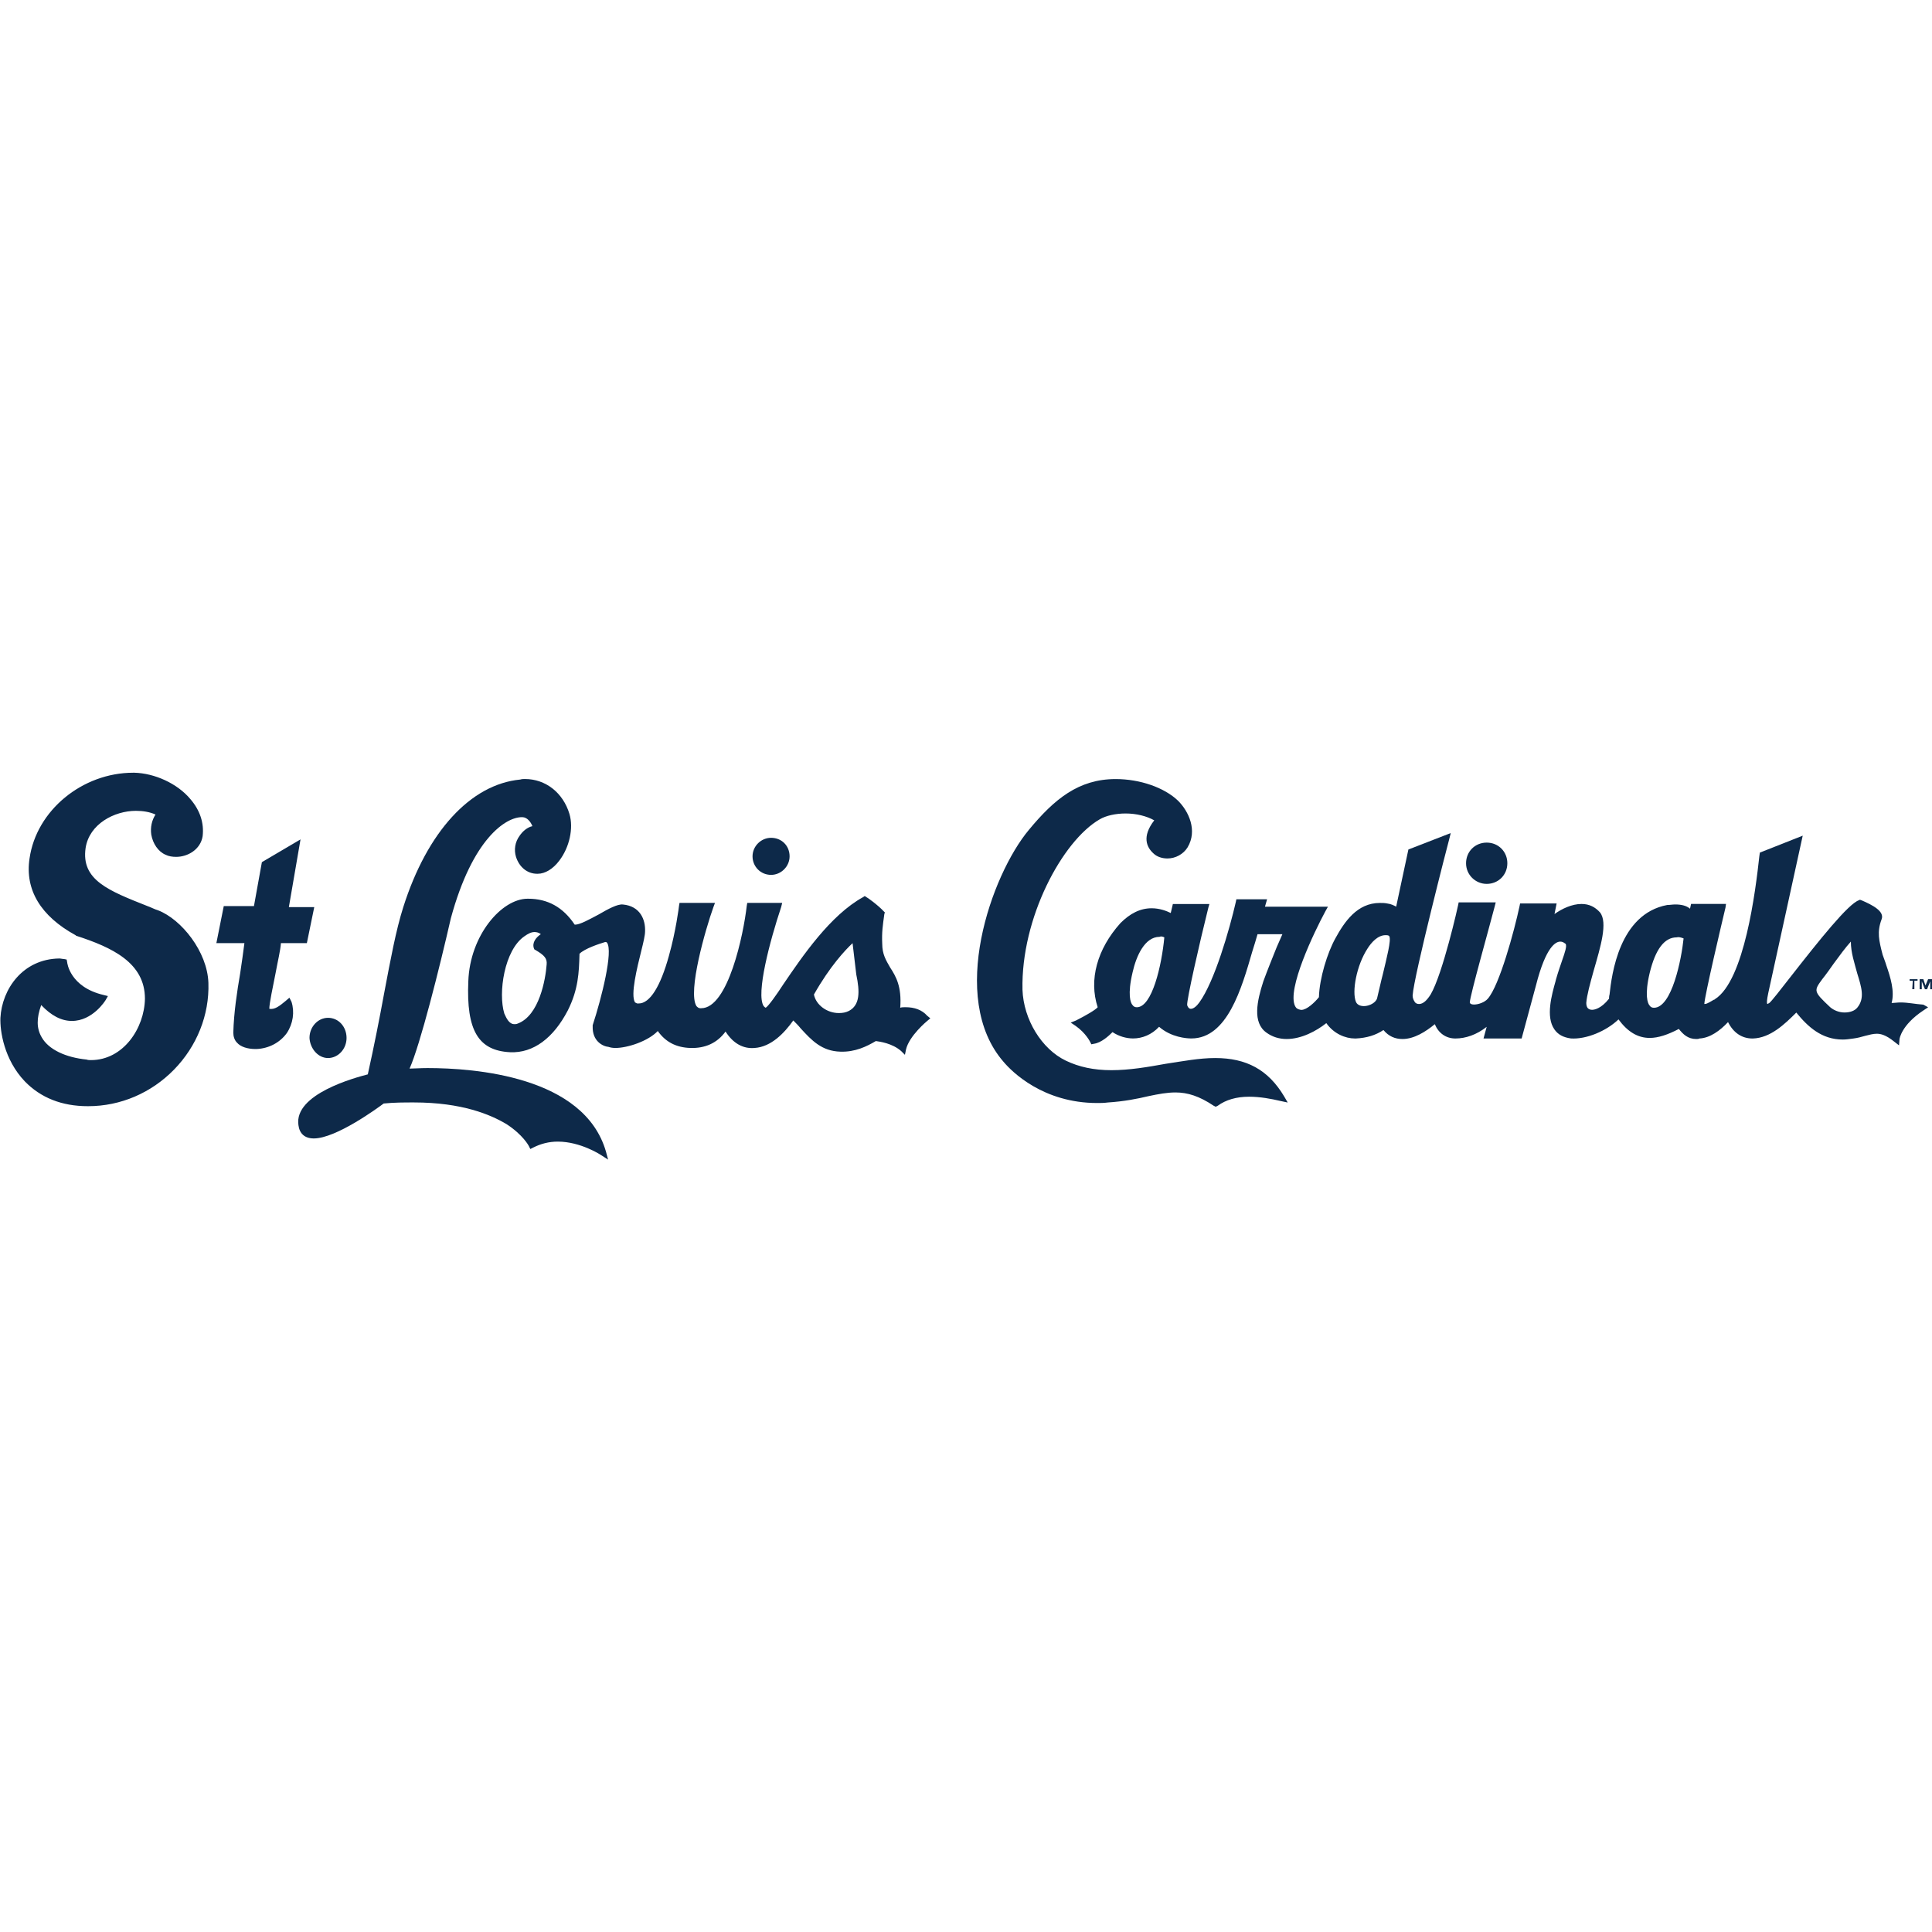
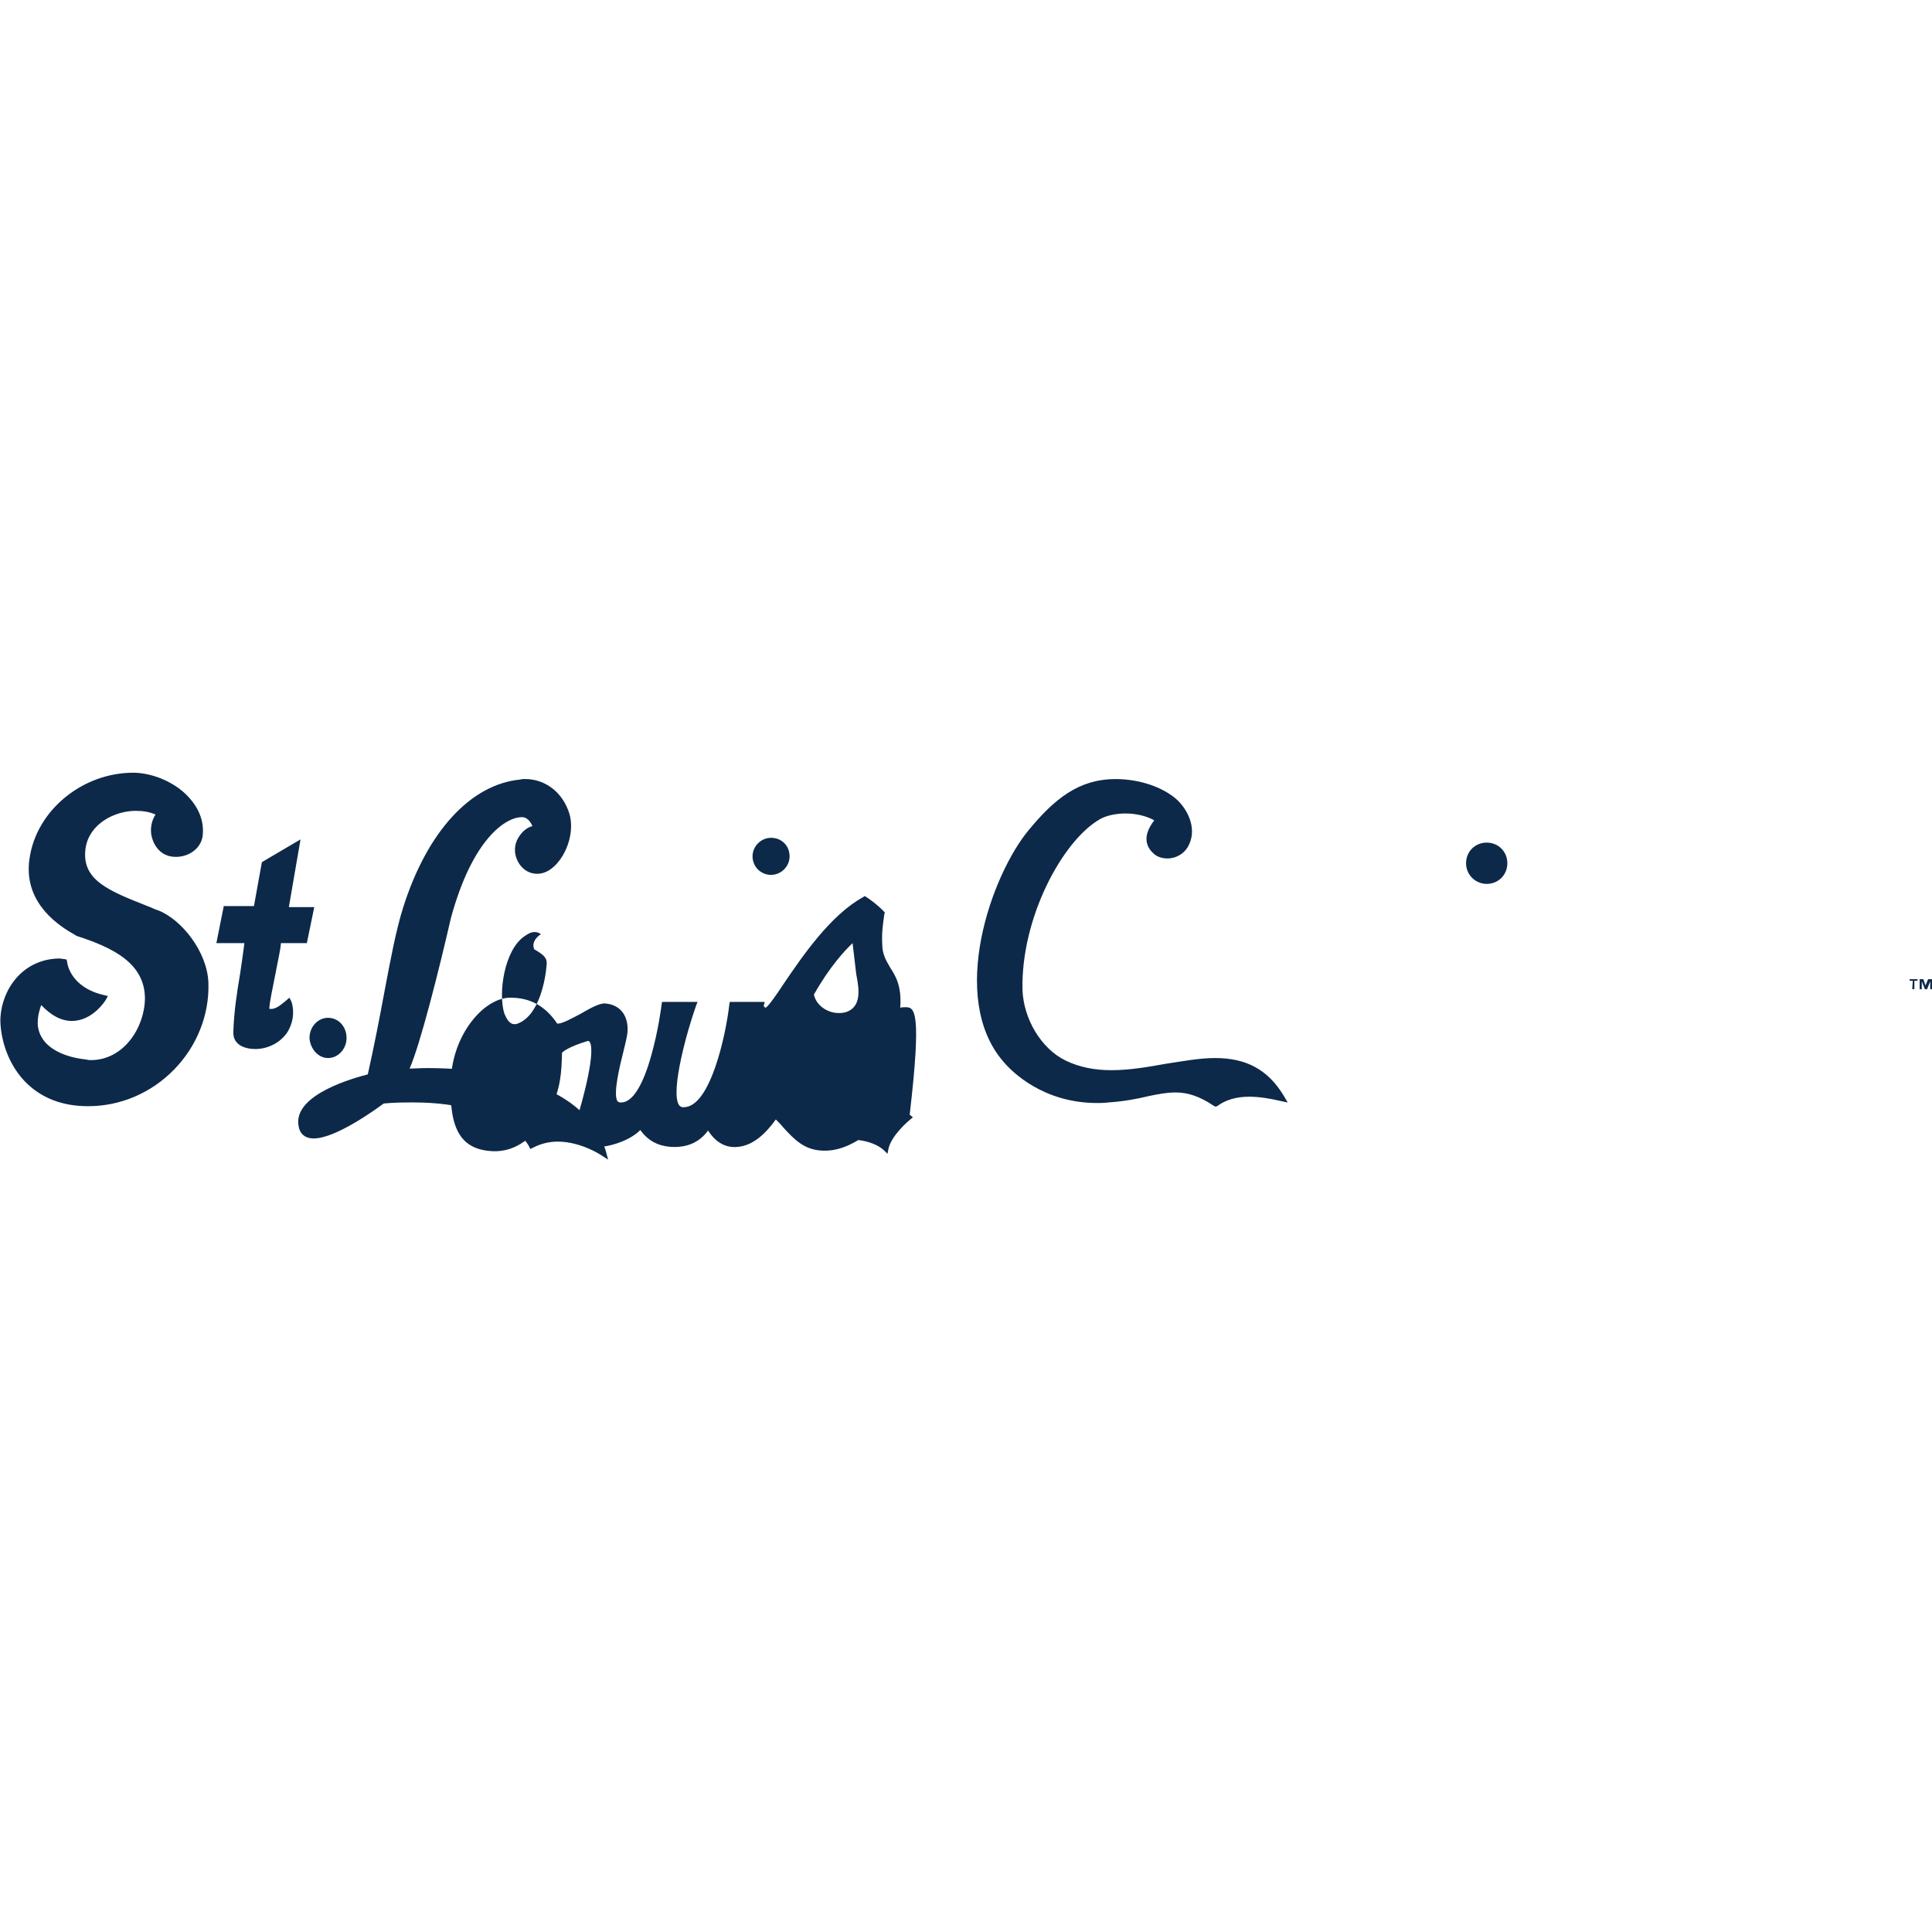
<svg xmlns="http://www.w3.org/2000/svg" version="1.1" id="Layer_1" x="0px" y="0px" viewBox="0 0 512 512" style="enable-background:new 0 0 512 512;" xml:space="preserve">
  <style type="text/css">
	.st0{fill:#0D2949;}
</style>
  <g id="XMLID_2_">
-     <path id="XMLID_29_" class="st0" d="M503.68,265.66c-0.84,0-1.68,0.14-2.38,0.14c0.84-3.09-0.28-6.73-1.4-9.96   c-0.28-0.98-0.7-1.96-0.98-2.81c-0.98-3.79-1.54-6.03-0.28-9.4c0.84-2.1-2.38-3.79-5.33-5.05l-0.42-0.14l-0.28,0.14   c-2.81,0.98-10.24,10.24-18.24,20.48c-2.52,3.23-4.91,6.31-5.47,6.73c-0.28,0.14-0.42,0.28-0.56,0.28   c-0.14-0.28-0.14-0.98,0.28-2.95l9.12-41.66l-11.36,4.49l-0.14,0.98c-0.98,8.98-3.93,32.96-11.78,37.87   c-0.14,0.14-0.14,0.14-0.28,0.14c-0.56,0.28-1.68,1.12-2.38,1.12h-0.14c0.14-2.38,4.63-21.46,5.61-25.53l0.14-0.98h-9.26   l-0.28,1.26c-0.98-0.84-2.38-1.12-3.93-1.12c-0.7,0-1.4,0.14-2.1,0.14c-12.76,2.38-14.73,18.52-15.29,23.71   c-0.14,0.42-0.14,0.98-0.14,1.12c-2.1,2.67-3.93,2.95-4.49,2.95c-0.42,0-0.84-0.14-1.12-0.42c-0.28-0.28-0.42-0.84-0.42-1.4   c0.14-1.96,0.98-5.05,1.96-8.56c1.82-6.31,3.79-12.76,1.68-15.43c-1.26-1.4-2.81-2.24-4.91-2.24c-2.52,0-5.19,1.26-7.15,2.67   l0.56-2.81h-9.68l-0.14,0.7c-1.4,6.59-5.33,21.04-8.42,24.55c-0.84,0.98-2.52,1.54-3.65,1.54c-0.56,0-0.84-0.14-0.98-0.28   c0,0-0.14-0.14-0.14-0.28c0.14-2.1,4.91-18.94,6.59-25.39l0.28-1.12h-9.82l-0.14,0.7c0,0.14-4.07,18.24-7.29,23.71   c-0.98,1.54-1.96,2.52-3.09,2.52c-0.56,0-0.98-0.28-1.12-0.56c-0.28-0.42-0.56-0.98-0.56-1.68c0.28-5.05,9.54-40.96,9.68-41.38   l0.42-1.68l-11.22,4.35L370,240.27c-0.56-0.28-1.26-0.7-2.38-0.84c-0.7-0.14-1.26-0.14-1.96-0.14c-6.03,0-9.4,5.05-11.78,9.4   c-2.1,3.79-4.21,10.52-4.35,15.57c-1.12,1.4-3.23,3.37-4.63,3.37h-0.14c-0.84-0.14-1.26-0.42-1.54-0.98   c-2.24-4.49,5.05-19.64,8-25.11l0.7-1.26h-16.69l0.56-1.96h-8.14l-0.14,0.7c-1.68,7.29-5.61,21.04-9.68,26.65   c-0.7,0.98-1.54,1.68-2.24,1.68c-0.56,0-0.84-0.56-0.98-0.98c-0.14-1.4,3.23-16.27,5.61-25.81l0.28-0.98h-9.68l-0.56,2.38   c-1.12-0.56-2.95-1.26-5.05-1.26c-3.09,0-5.75,1.4-8.28,3.93c-6.17,6.87-8.42,15.01-6.03,22.3c-0.56,0.7-3.23,2.24-5.75,3.51   l-1.4,0.56l1.26,0.84c2.81,1.96,3.93,4.35,3.93,4.35l0.28,0.56l0.7-0.14c1.96-0.28,3.93-2.1,4.91-3.09   c1.68,1.12,3.65,1.68,5.47,1.68c2.38,0,4.91-0.98,6.87-3.09c3.23,2.81,7.29,3.09,8.56,3.09c9.54,0,13.33-13.33,16.13-23   c0.56-1.68,0.98-3.23,1.4-4.63h6.59c-0.42,0.98-0.98,2.24-1.54,3.51c-1.12,2.81-2.38,5.89-3.51,8.98   c-1.68,5.19-2.95,10.94,0.84,13.61c1.54,1.12,3.37,1.68,5.33,1.68c3.93,0,7.86-2.1,10.52-4.21c1.96,2.81,5.05,4.07,7.57,4.07h0.28   c2.81-0.14,5.19-0.84,7.29-2.24c1.4,1.68,3.09,2.38,5.05,2.38c3.09,0,6.17-1.96,8.56-3.93c0.98,2.38,2.95,3.79,5.47,3.79   c2.67,0,5.61-0.98,8.28-3.09l-0.84,3.09h10.1l3.79-14.03c2.67-10.52,5.33-11.64,6.45-11.64c0.84,0,1.26,0.56,1.4,0.56   c0.42,0.56-0.14,2.24-0.98,4.63c-0.42,1.26-0.98,2.81-1.54,4.77l-0.14,0.56c-0.98,3.51-2.67,9.4-0.28,12.76   c0.98,1.4,2.38,2.1,4.35,2.38c4.07,0.28,9.4-1.96,12.62-5.05c2.38,3.23,5.05,4.91,8.28,4.91c2.24,0,4.77-0.84,7.71-2.38   c1.12,1.4,2.38,2.67,4.63,2.67c0.28,0,0.56,0,0.84-0.14c2.81-0.14,5.47-2.1,7.57-4.35c1.4,2.81,3.65,4.35,6.45,4.35h0.14   c4.63-0.14,8.42-3.79,11.5-6.87c3.09,3.79,6.73,7.15,12.34,7.15c0.84,0,1.82-0.14,2.81-0.28c1.12-0.14,2.1-0.42,3.09-0.7   c1.12-0.28,2.1-0.56,3.09-0.56c0.98,0,2.38,0.28,4.63,2.1l1.26,0.98l0.14-1.68c0,0,0.42-3.65,6.31-7.57l1.26-0.84l-1.26-0.7   C507.47,266.08,505.64,265.66,503.68,265.66L503.68,265.66z M492.18,257.94c1.12,3.65,2.1,6.59,0,9.12   c-0.7,0.84-1.96,1.26-3.37,1.26s-2.81-0.56-3.79-1.4c-4.49-4.21-4.35-4.35-2.1-7.43c1.12-1.4,2.1-2.81,3.09-4.21   c1.54-2.1,3.09-4.21,4.49-5.75C490.49,252.47,491.48,255.28,492.18,257.94L492.18,257.94z M446.17,248.69   c-0.56,5.47-3.09,18.38-7.86,18.38c-0.42,0-0.84-0.14-1.12-0.56c-0.56-0.56-1.4-2.81,0-8.7c1.54-6.31,3.93-9.4,7.15-9.4   C444.77,248.26,445.47,248.41,446.17,248.69z M366.49,258.08c-0.56,2.1-0.98,4.21-1.54,6.45c-0.28,1.12-1.96,2.1-3.51,2.1   c-0.56,0-1.68-0.14-2.1-1.12c-1.12-2.67,0.14-9.68,3.09-14.17c0.98-1.54,2.67-3.51,4.77-3.51c0.28,0,0.56,0,0.84,0.14l0.14,0.14   C368.74,249.11,367.48,253.88,366.49,258.08L366.49,258.08z M308.56,248.41c-0.7,7.43-3.23,18.52-7.29,18.52   c-0.42,0-0.84-0.14-1.12-0.56c-0.56-0.56-1.4-2.81,0-8.7c0.98-4.35,3.23-9.4,7.15-9.4C307.58,248.12,308,248.12,308.56,248.41   L308.56,248.41z" />
-     <path id="XMLID_39_" class="st0" d="M393.99,234.24c3.09,0,5.47-2.38,5.47-5.47s-2.38-5.47-5.47-5.47c-3.09,0-5.47,2.38-5.47,5.47   S391.04,234.24,393.99,234.24L393.99,234.24z M322.03,280.39c-4.21,0-8.56,0.84-13.19,1.54c-4.63,0.84-9.54,1.68-14.31,1.68   c-4.63,0-8.56-0.84-12.06-2.52c-6.45-3.09-11.22-10.94-11.5-18.8c-0.42-18.94,10.52-39.42,20.48-45.17   c1.68-0.98,4.21-1.54,6.87-1.54c2.81,0,5.61,0.7,7.57,1.82c-3.37,4.35-1.96,7.15-0.28,8.7c0.98,0.98,2.38,1.4,3.79,1.4   c2.1,0,4.21-1.12,5.33-2.95c2.67-4.49,0.28-9.54-2.52-12.34c-3.65-3.51-10.1-5.75-16.55-5.75c-9.82,0-16.27,5.33-23,13.47   c-9.96,11.92-21.46,44.47-6.73,61.44c2.24,2.67,10.52,10.94,24.83,10.94c0.84,0,1.82,0,2.81-0.14c4.35-0.28,7.86-0.98,10.8-1.68   c2.67-0.56,4.91-0.98,7.15-0.98c3.23,0,6.31,0.98,10.1,3.51l0.56,0.28l0.56-0.28c2.1-1.54,4.91-2.38,8.28-2.38   c2.95,0,5.89,0.56,8.28,1.12l1.96,0.42l-0.98-1.68C336.06,283.47,330.3,280.39,322.03,280.39L322.03,280.39z M41.91,241.25   c-0.98-0.28-1.96-0.84-2.81-1.12c-10.24-4.07-17.67-6.87-16.41-15.43c0.98-6.31,7.57-9.82,13.33-9.82c1.82,0,3.65,0.28,5.19,0.98   c-0.98,1.54-1.4,3.37-1.12,5.33c0.42,2.38,1.82,4.49,3.79,5.33c0.84,0.42,1.82,0.56,2.81,0.56c3.09,0,6.45-1.96,7.01-5.47   c0.42-3.51-0.7-6.87-3.23-9.82c-3.51-4.21-9.54-6.87-14.87-7.01h-0.28c-13.47,0-25.67,9.96-27.49,22.72   c-1.26,8.28,2.95,15.29,12.2,20.34l0.14,0.14c9.54,3.09,18.24,7.15,18.24,16.69c-0.14,7.86-5.75,16.27-14.31,16.27   c-0.28,0-0.84,0-1.12-0.14c-5.61-0.56-10.1-2.67-11.92-5.89c-1.4-2.38-1.4-5.05-0.14-8.56c2.67,2.81,5.33,4.21,8.14,4.21   c5.47,0,8.84-5.33,8.98-5.61l0.56-0.98l-1.12-0.28c-8.98-2.1-9.68-8.56-9.68-8.7l-0.14-0.7l-0.7-0.14c-0.42,0-0.84-0.14-1.26-0.14   C6,254.16,0.53,262.15,0.11,269.73c-0.14,3.51,0.98,11.08,6.45,16.83c4.21,4.35,9.82,6.59,16.69,6.59h0.14   c8.56,0,16.69-3.51,22.72-9.68c6.03-6.17,9.4-14.45,9.12-23C54.95,252.19,48.08,243.64,41.91,241.25L41.91,241.25z M76.7,264.4   l-0.98,0.84c-1.68,1.4-2.95,2.38-4.35,2.1c0-1.4,0.98-6.03,1.68-9.54c0.56-3.09,1.26-5.89,1.4-7.86h6.87l1.96-9.54h-6.73   l3.09-17.95l-10.24,6.03l-2.1,11.64h-8l-1.96,9.82h7.43c-0.28,2.38-0.7,5.05-1.12,8c-0.84,4.91-1.68,10.38-1.82,15.71   c0,0.98,0.28,1.96,0.98,2.67c0.98,1.12,2.81,1.68,4.91,1.68H68c3.23-0.14,6.17-1.68,8-4.21c1.68-2.52,2.1-5.61,1.26-8.28   L76.7,264.4L76.7,264.4z M86.93,280.39c2.67,0,4.91-2.38,4.91-5.33s-2.1-5.33-4.91-5.33c-2.67,0-4.91,2.38-4.91,5.33   C82.17,277.86,84.27,280.39,86.93,280.39L86.93,280.39z M204.34,231.85c2.67,0,4.91-2.24,4.91-4.91c0-2.81-2.1-4.91-4.91-4.91   c-2.67,0-4.91,2.24-4.91,4.91C199.43,229.61,201.54,231.85,204.34,231.85L204.34,231.85z M239.97,266.92c-0.56,0-0.98,0-1.4,0.14   c0.42-5.61-1.12-8.28-2.67-10.66c-1.12-1.96-2.1-3.51-2.1-6.31c-0.14-3.09,0.14-4.77,0.56-7.86l0.14-0.42l-0.28-0.28   c-1.54-1.68-4.49-3.79-4.63-3.79l-0.42-0.28l-0.42,0.28c-8.7,4.77-16.13,15.71-21.18,23.14c-1.82,2.81-3.93,5.75-4.63,6.17   c-0.14,0-0.28-0.14-0.56-0.42c-2.1-3.23,1.68-17.39,4.63-26.23l0.28-1.12h-9.26l-0.14,0.84c-0.84,7.43-4.91,27.07-12.06,27.07   h-0.28c-0.42,0-0.7-0.28-0.98-0.56c-2.38-3.79,2.38-20.34,4.49-26.23l0.42-1.12h-9.4l-0.14,0.84c0,0.14-0.84,6.73-2.67,13.19   c-2.24,8.14-5.05,12.62-8,12.62h-0.42c0,0-0.28-0.14-0.56-0.28c-1.26-1.96,0.56-9.26,1.68-13.75c0.56-2.24,0.98-4.07,0.98-5.05   c0.14-3.09-1.26-6.73-5.89-7.15c-1.4-0.14-3.79,1.12-6.45,2.67c-2.38,1.26-4.91,2.67-6.17,2.67h-0.14   c-3.09-4.63-7.15-6.87-12.34-6.87h-0.14c-6.87,0-15.29,9.68-15.71,21.88c-0.56,13.05,2.67,18.38,11.08,18.8   c6.17,0.28,11.5-3.79,15.29-11.08c2.81-5.61,2.95-10.1,3.09-14.73v-0.28c1.4-1.4,5.33-2.67,6.73-3.09c0.14,0,0.28-0.14,0.56,0.14   c1.68,2.24-1.4,14.59-3.79,21.88v0.28c-0.14,3.93,2.67,5.33,4.21,5.47c0.42,0.14,0.98,0.28,1.82,0.28c3.23,0,8.7-1.82,11.22-4.49   c2.1,2.95,4.91,4.35,8.56,4.49c3.93,0.14,7.15-1.26,9.4-4.35c1.96,3.09,4.63,4.63,7.71,4.35c4.35-0.28,7.86-3.93,10.24-7.29   c0.7,0.7,1.4,1.4,1.96,2.1c2.95,3.23,5.61,6.03,10.52,6.17c3.93,0.14,7.01-1.4,9.4-2.81c0.98,0.14,4.35,0.56,6.73,2.67l0.98,0.98   l0.28-1.4c0.84-3.65,5.61-7.57,5.61-7.57l0.84-0.7l-0.84-0.7C244.32,267.62,242.36,266.92,239.97,266.92L239.97,266.92z    M225.94,249.95l0.98,8.28c0.98,4.63,0.98,8.14-1.96,9.68c-0.84,0.42-1.68,0.56-2.67,0.56c-3.09,0-6.03-2.1-6.59-4.91   C219.91,256.12,223.98,251.77,225.94,249.95z M141.5,251.35l0.14,0.28l0.28,0.14c2.38,1.4,3.09,2.24,2.95,3.79   c-0.28,3.93-1.96,13.61-7.71,15.71c-0.28,0.14-0.56,0.14-0.84,0.14c-1.4,0-2.1-1.54-2.67-2.81c-1.68-5.47,0-16.83,5.33-20.48   c0.98-0.7,1.82-1.12,2.67-1.12c0.56,0,1.12,0.14,1.68,0.56C142.06,248.41,140.94,249.81,141.5,251.35L141.5,251.35z" />
+     <path id="XMLID_39_" class="st0" d="M393.99,234.24c3.09,0,5.47-2.38,5.47-5.47s-2.38-5.47-5.47-5.47c-3.09,0-5.47,2.38-5.47,5.47   S391.04,234.24,393.99,234.24L393.99,234.24z M322.03,280.39c-4.21,0-8.56,0.84-13.19,1.54c-4.63,0.84-9.54,1.68-14.31,1.68   c-4.63,0-8.56-0.84-12.06-2.52c-6.45-3.09-11.22-10.94-11.5-18.8c-0.42-18.94,10.52-39.42,20.48-45.17   c1.68-0.98,4.21-1.54,6.87-1.54c2.81,0,5.61,0.7,7.57,1.82c-3.37,4.35-1.96,7.15-0.28,8.7c0.98,0.98,2.38,1.4,3.79,1.4   c2.1,0,4.21-1.12,5.33-2.95c2.67-4.49,0.28-9.54-2.52-12.34c-3.65-3.51-10.1-5.75-16.55-5.75c-9.82,0-16.27,5.33-23,13.47   c-9.96,11.92-21.46,44.47-6.73,61.44c2.24,2.67,10.52,10.94,24.83,10.94c0.84,0,1.82,0,2.81-0.14c4.35-0.28,7.86-0.98,10.8-1.68   c2.67-0.56,4.91-0.98,7.15-0.98c3.23,0,6.31,0.98,10.1,3.51l0.56,0.28l0.56-0.28c2.1-1.54,4.91-2.38,8.28-2.38   c2.95,0,5.89,0.56,8.28,1.12l1.96,0.42l-0.98-1.68C336.06,283.47,330.3,280.39,322.03,280.39L322.03,280.39z M41.91,241.25   c-0.98-0.28-1.96-0.84-2.81-1.12c-10.24-4.07-17.67-6.87-16.41-15.43c0.98-6.31,7.57-9.82,13.33-9.82c1.82,0,3.65,0.28,5.19,0.98   c-0.98,1.54-1.4,3.37-1.12,5.33c0.42,2.38,1.82,4.49,3.79,5.33c0.84,0.42,1.82,0.56,2.81,0.56c3.09,0,6.45-1.96,7.01-5.47   c0.42-3.51-0.7-6.87-3.23-9.82c-3.51-4.21-9.54-6.87-14.87-7.01h-0.28c-13.47,0-25.67,9.96-27.49,22.72   c-1.26,8.28,2.95,15.29,12.2,20.34l0.14,0.14c9.54,3.09,18.24,7.15,18.24,16.69c-0.14,7.86-5.75,16.27-14.31,16.27   c-0.28,0-0.84,0-1.12-0.14c-5.61-0.56-10.1-2.67-11.92-5.89c-1.4-2.38-1.4-5.05-0.14-8.56c2.67,2.81,5.33,4.21,8.14,4.21   c5.47,0,8.84-5.33,8.98-5.61l0.56-0.98l-1.12-0.28c-8.98-2.1-9.68-8.56-9.68-8.7l-0.14-0.7l-0.7-0.14c-0.42,0-0.84-0.14-1.26-0.14   C6,254.16,0.53,262.15,0.11,269.73c-0.14,3.51,0.98,11.08,6.45,16.83c4.21,4.35,9.82,6.59,16.69,6.59h0.14   c8.56,0,16.69-3.51,22.72-9.68c6.03-6.17,9.4-14.45,9.12-23C54.95,252.19,48.08,243.64,41.91,241.25L41.91,241.25z M76.7,264.4   l-0.98,0.84c-1.68,1.4-2.95,2.38-4.35,2.1c0-1.4,0.98-6.03,1.68-9.54c0.56-3.09,1.26-5.89,1.4-7.86h6.87l1.96-9.54h-6.73   l3.09-17.95l-10.24,6.03l-2.1,11.64h-8l-1.96,9.82h7.43c-0.28,2.38-0.7,5.05-1.12,8c-0.84,4.91-1.68,10.38-1.82,15.71   c0,0.98,0.28,1.96,0.98,2.67c0.98,1.12,2.81,1.68,4.91,1.68H68c3.23-0.14,6.17-1.68,8-4.21c1.68-2.52,2.1-5.61,1.26-8.28   L76.7,264.4L76.7,264.4z M86.93,280.39c2.67,0,4.91-2.38,4.91-5.33s-2.1-5.33-4.91-5.33c-2.67,0-4.91,2.38-4.91,5.33   C82.17,277.86,84.27,280.39,86.93,280.39L86.93,280.39z M204.34,231.85c2.67,0,4.91-2.24,4.91-4.91c0-2.81-2.1-4.91-4.91-4.91   c-2.67,0-4.91,2.24-4.91,4.91C199.43,229.61,201.54,231.85,204.34,231.85L204.34,231.85z M239.97,266.92c-0.56,0-0.98,0-1.4,0.14   c0.42-5.61-1.12-8.28-2.67-10.66c-1.12-1.96-2.1-3.51-2.1-6.31c-0.14-3.09,0.14-4.77,0.56-7.86l0.14-0.42l-0.28-0.28   c-1.54-1.68-4.49-3.79-4.63-3.79l-0.42-0.28l-0.42,0.28c-8.7,4.77-16.13,15.71-21.18,23.14c-1.82,2.81-3.93,5.75-4.63,6.17   c-0.14,0-0.28-0.14-0.56-0.42l0.28-1.12h-9.26l-0.14,0.84c-0.84,7.43-4.91,27.07-12.06,27.07   h-0.28c-0.42,0-0.7-0.28-0.98-0.56c-2.38-3.79,2.38-20.34,4.49-26.23l0.42-1.12h-9.4l-0.14,0.84c0,0.14-0.84,6.73-2.67,13.19   c-2.24,8.14-5.05,12.62-8,12.62h-0.42c0,0-0.28-0.14-0.56-0.28c-1.26-1.96,0.56-9.26,1.68-13.75c0.56-2.24,0.98-4.07,0.98-5.05   c0.14-3.09-1.26-6.73-5.89-7.15c-1.4-0.14-3.79,1.12-6.45,2.67c-2.38,1.26-4.91,2.67-6.17,2.67h-0.14   c-3.09-4.63-7.15-6.87-12.34-6.87h-0.14c-6.87,0-15.29,9.68-15.71,21.88c-0.56,13.05,2.67,18.38,11.08,18.8   c6.17,0.28,11.5-3.79,15.29-11.08c2.81-5.61,2.95-10.1,3.09-14.73v-0.28c1.4-1.4,5.33-2.67,6.73-3.09c0.14,0,0.28-0.14,0.56,0.14   c1.68,2.24-1.4,14.59-3.79,21.88v0.28c-0.14,3.93,2.67,5.33,4.21,5.47c0.42,0.14,0.98,0.28,1.82,0.28c3.23,0,8.7-1.82,11.22-4.49   c2.1,2.95,4.91,4.35,8.56,4.49c3.93,0.14,7.15-1.26,9.4-4.35c1.96,3.09,4.63,4.63,7.71,4.35c4.35-0.28,7.86-3.93,10.24-7.29   c0.7,0.7,1.4,1.4,1.96,2.1c2.95,3.23,5.61,6.03,10.52,6.17c3.93,0.14,7.01-1.4,9.4-2.81c0.98,0.14,4.35,0.56,6.73,2.67l0.98,0.98   l0.28-1.4c0.84-3.65,5.61-7.57,5.61-7.57l0.84-0.7l-0.84-0.7C244.32,267.62,242.36,266.92,239.97,266.92L239.97,266.92z    M225.94,249.95l0.98,8.28c0.98,4.63,0.98,8.14-1.96,9.68c-0.84,0.42-1.68,0.56-2.67,0.56c-3.09,0-6.03-2.1-6.59-4.91   C219.91,256.12,223.98,251.77,225.94,249.95z M141.5,251.35l0.14,0.28l0.28,0.14c2.38,1.4,3.09,2.24,2.95,3.79   c-0.28,3.93-1.96,13.61-7.71,15.71c-0.28,0.14-0.56,0.14-0.84,0.14c-1.4,0-2.1-1.54-2.67-2.81c-1.68-5.47,0-16.83,5.33-20.48   c0.98-0.7,1.82-1.12,2.67-1.12c0.56,0,1.12,0.14,1.68,0.56C142.06,248.41,140.94,249.81,141.5,251.35L141.5,251.35z" />
    <path id="XMLID_43_" class="st0" d="M113.31,283.05c-1.96,0-3.65,0.14-4.77,0.14c2.81-6.31,7.86-26.37,10.94-39.84   c5.75-21.18,14.59-26.79,18.8-26.79h0.14c1.26,0,2.24,1.26,2.67,2.38c-1.26,0.28-2.52,1.26-3.37,2.52   c-1.26,1.68-1.54,3.79-0.98,5.61c0.84,2.67,2.95,4.49,5.61,4.49h0.14c1.96,0,4.07-1.26,5.75-3.51c2.67-3.51,3.79-8.56,2.67-12.34   c-1.68-5.61-6.31-9.26-11.78-9.26c-0.42,0-0.84,0-1.26,0.14c-13.19,1.26-24.69,13.89-31,33.81c-1.96,6.17-3.37,13.89-5.05,22.72   c-1.26,6.87-2.67,14.03-4.35,21.6c-3.23,0.84-19.64,5.19-18.38,13.47c0.28,2.24,1.68,3.51,4.07,3.51c5.89,0,16.83-8,18.52-9.26   c2.81-0.28,5.47-0.28,8-0.28c12.76,0,20.34,3.23,24.55,5.75c4.35,2.81,5.89,5.75,5.89,5.75l0.42,0.84l0.84-0.42   c1.96-0.98,4.07-1.54,6.45-1.54c6.03,0,11.36,3.51,11.36,3.51l1.96,1.26l-0.56-2.1C154.83,285.16,125.65,283.05,113.31,283.05   L113.31,283.05z M506.77,262.15h0.56v-2.24h0.84v-0.42h-2.1v0.42h0.84 M510.97,259.49l-0.7,1.68l-0.56-1.68h-0.98v2.67h0.56v-2.1   l0.84,2.1h0.56l0.84-2.1v2.1h0.56v-2.67" />
  </g>
</svg>